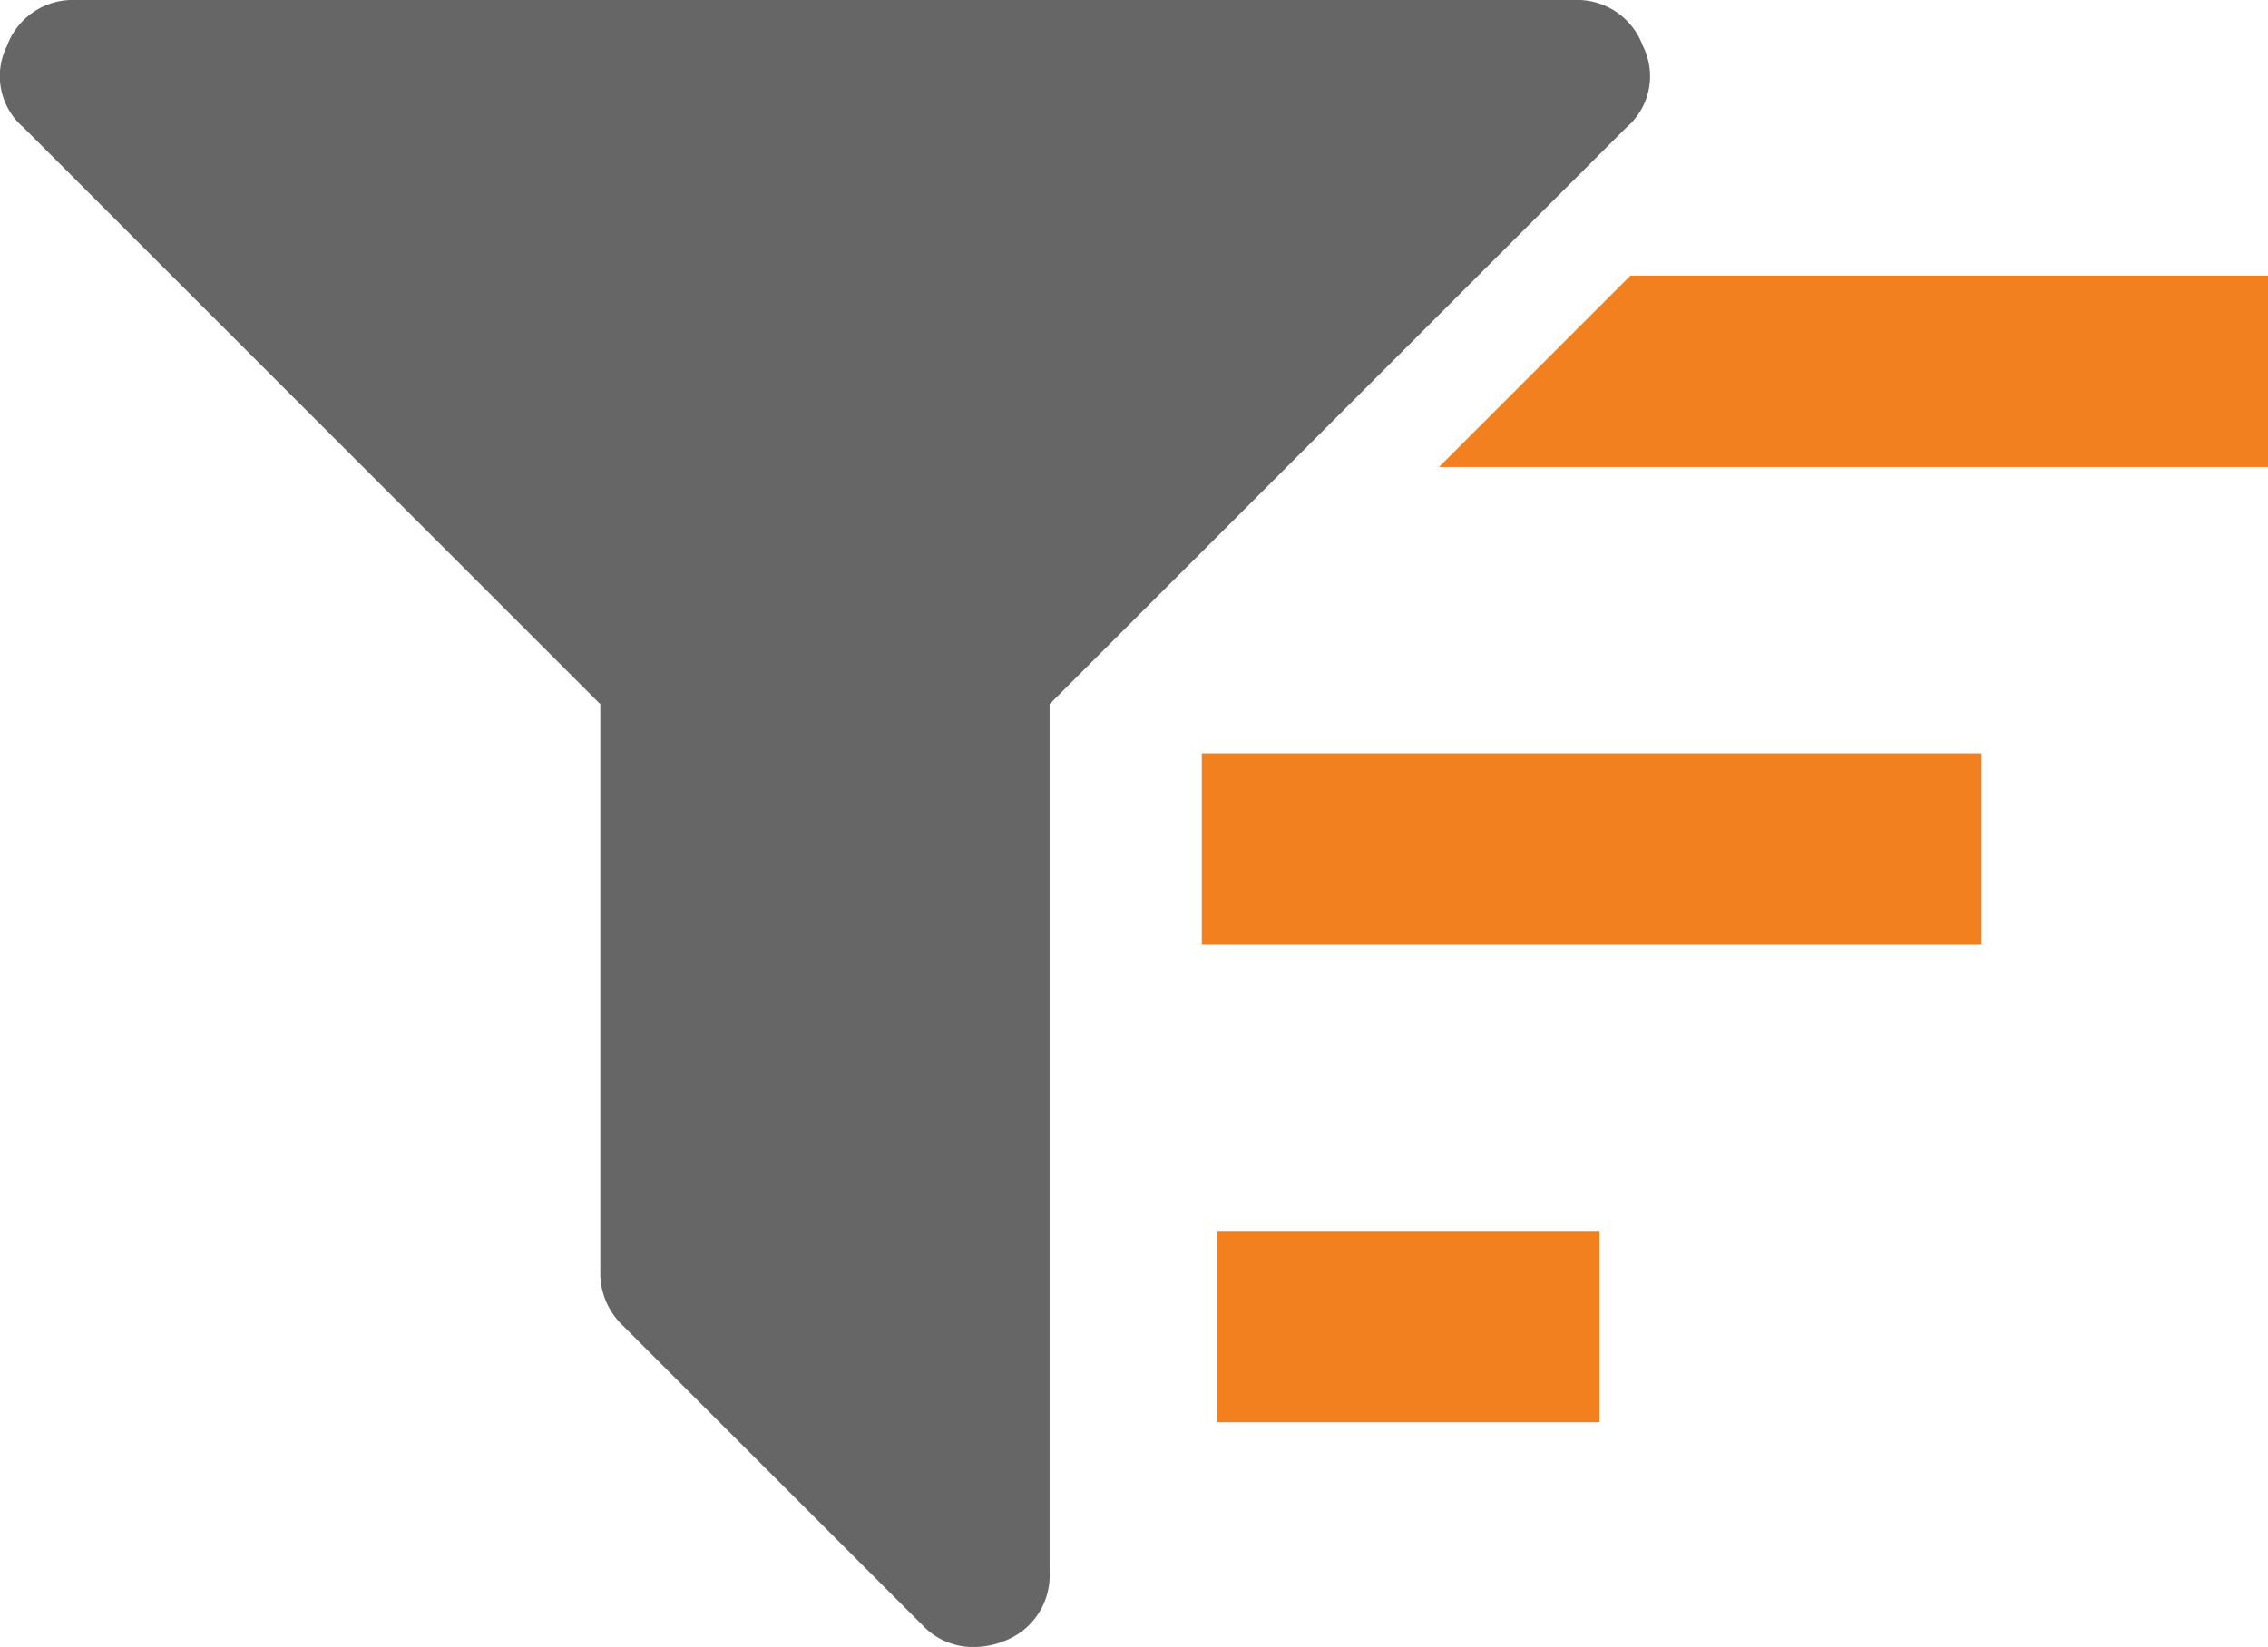
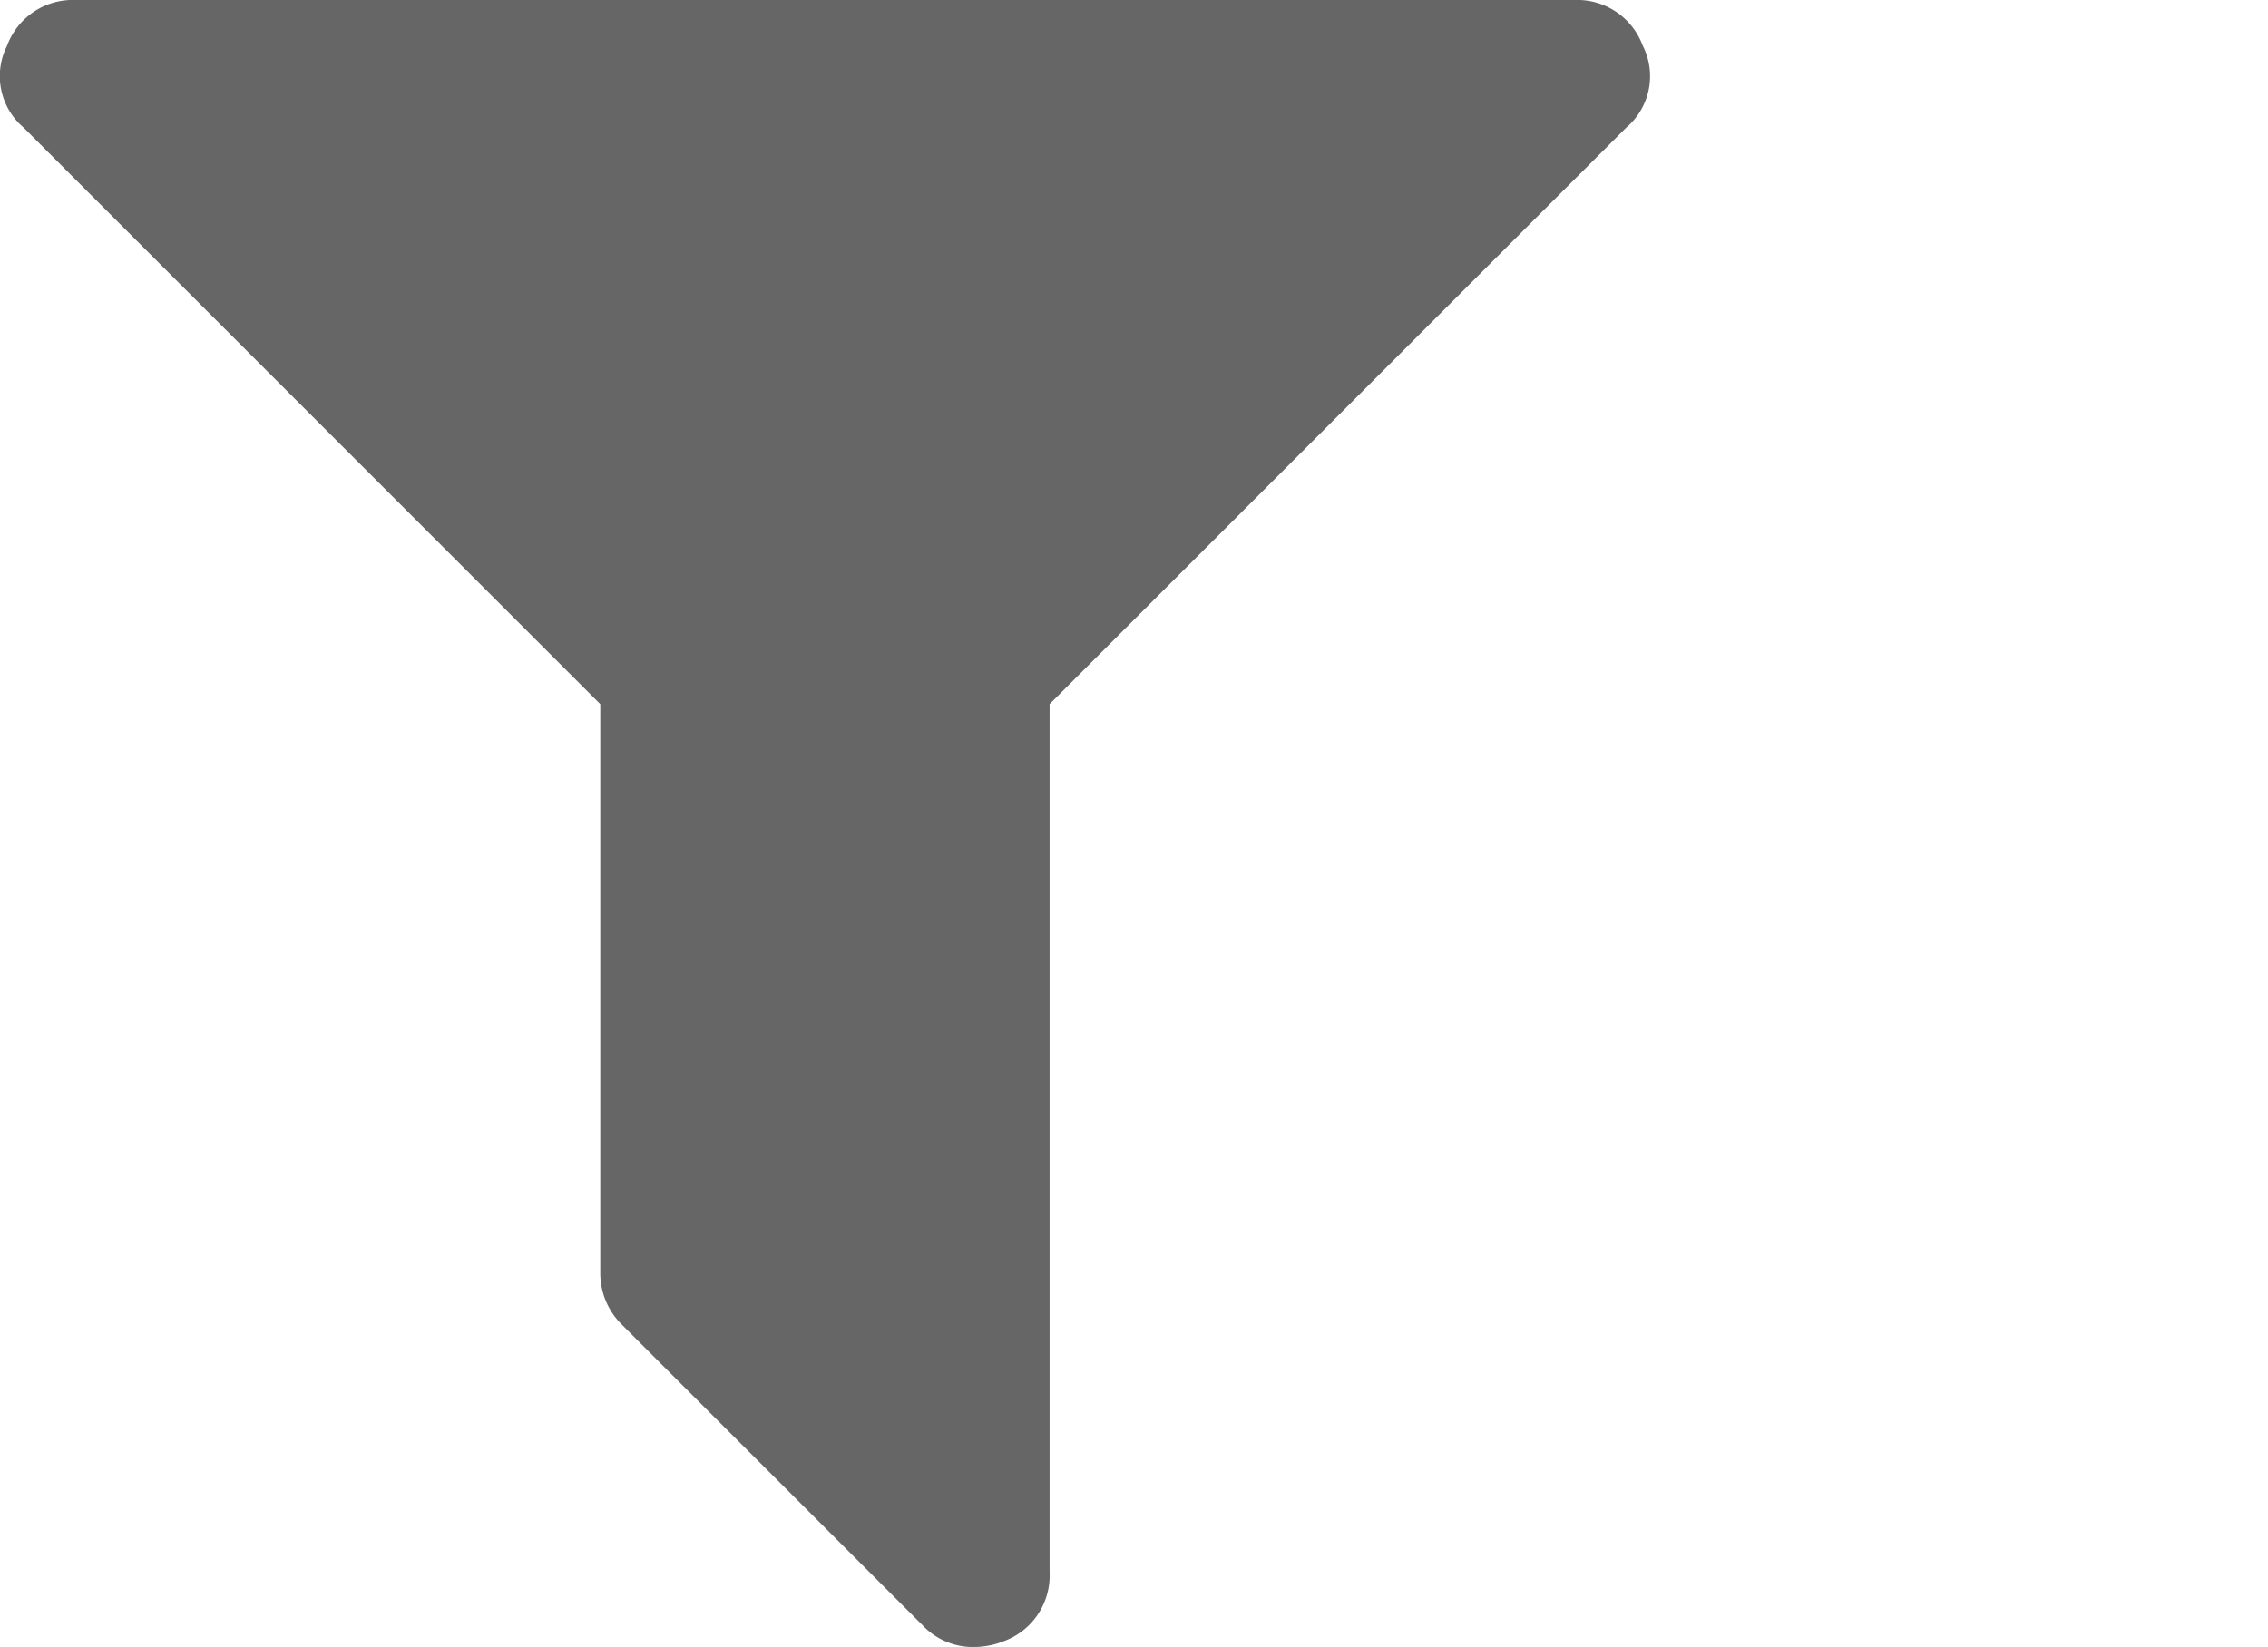
<svg xmlns="http://www.w3.org/2000/svg" width="105.242" height="76.445" viewBox="0 0 105.242 76.445">
  <defs>
    <clipPath id="clip-path">
      <rect id="Rectangle_10" data-name="Rectangle 10" width="105.242" height="76.445" fill="none" />
    </clipPath>
  </defs>
  <g id="Group_21" data-name="Group 21" transform="translate(0 0)">
-     <rect id="Rectangle_8" data-name="Rectangle 8" width="36.186" height="8.88" transform="translate(55.767 34.964)" fill="#f3801f" />
-     <rect id="Rectangle_9" data-name="Rectangle 9" width="17.731" height="8.88" transform="translate(56.492 57.136)" fill="#f3801f" />
-     <path id="Path_29" data-name="Path 29" d="M34.681,4.944l-8.88,8.88H64.268V4.944Z" transform="translate(40.974 7.852)" fill="#f3801f" />
    <g id="Group_20" data-name="Group 20" transform="translate(0 0)">
      <g id="Group_19" data-name="Group 19" clip-path="url(#clip-path)">
        <path id="Path_30" data-name="Path 30" d="M76.228,2.117A3.245,3.245,0,0,0,73.022,0H3.53a3.246,3.246,0,0,0-3.2,2.117,3.134,3.134,0,0,0,.761,3.8L27.855,32.682V59.069a3.349,3.349,0,0,0,1.03,2.443l13.9,13.9a3.217,3.217,0,0,0,2.443,1.035,3.777,3.777,0,0,0,1.356-.272,3.245,3.245,0,0,0,2.12-3.2V32.682L75.47,5.916a3.13,3.13,0,0,0,.758-3.8" transform="translate(0 0.001)" fill="#666" />
      </g>
    </g>
  </g>
</svg>